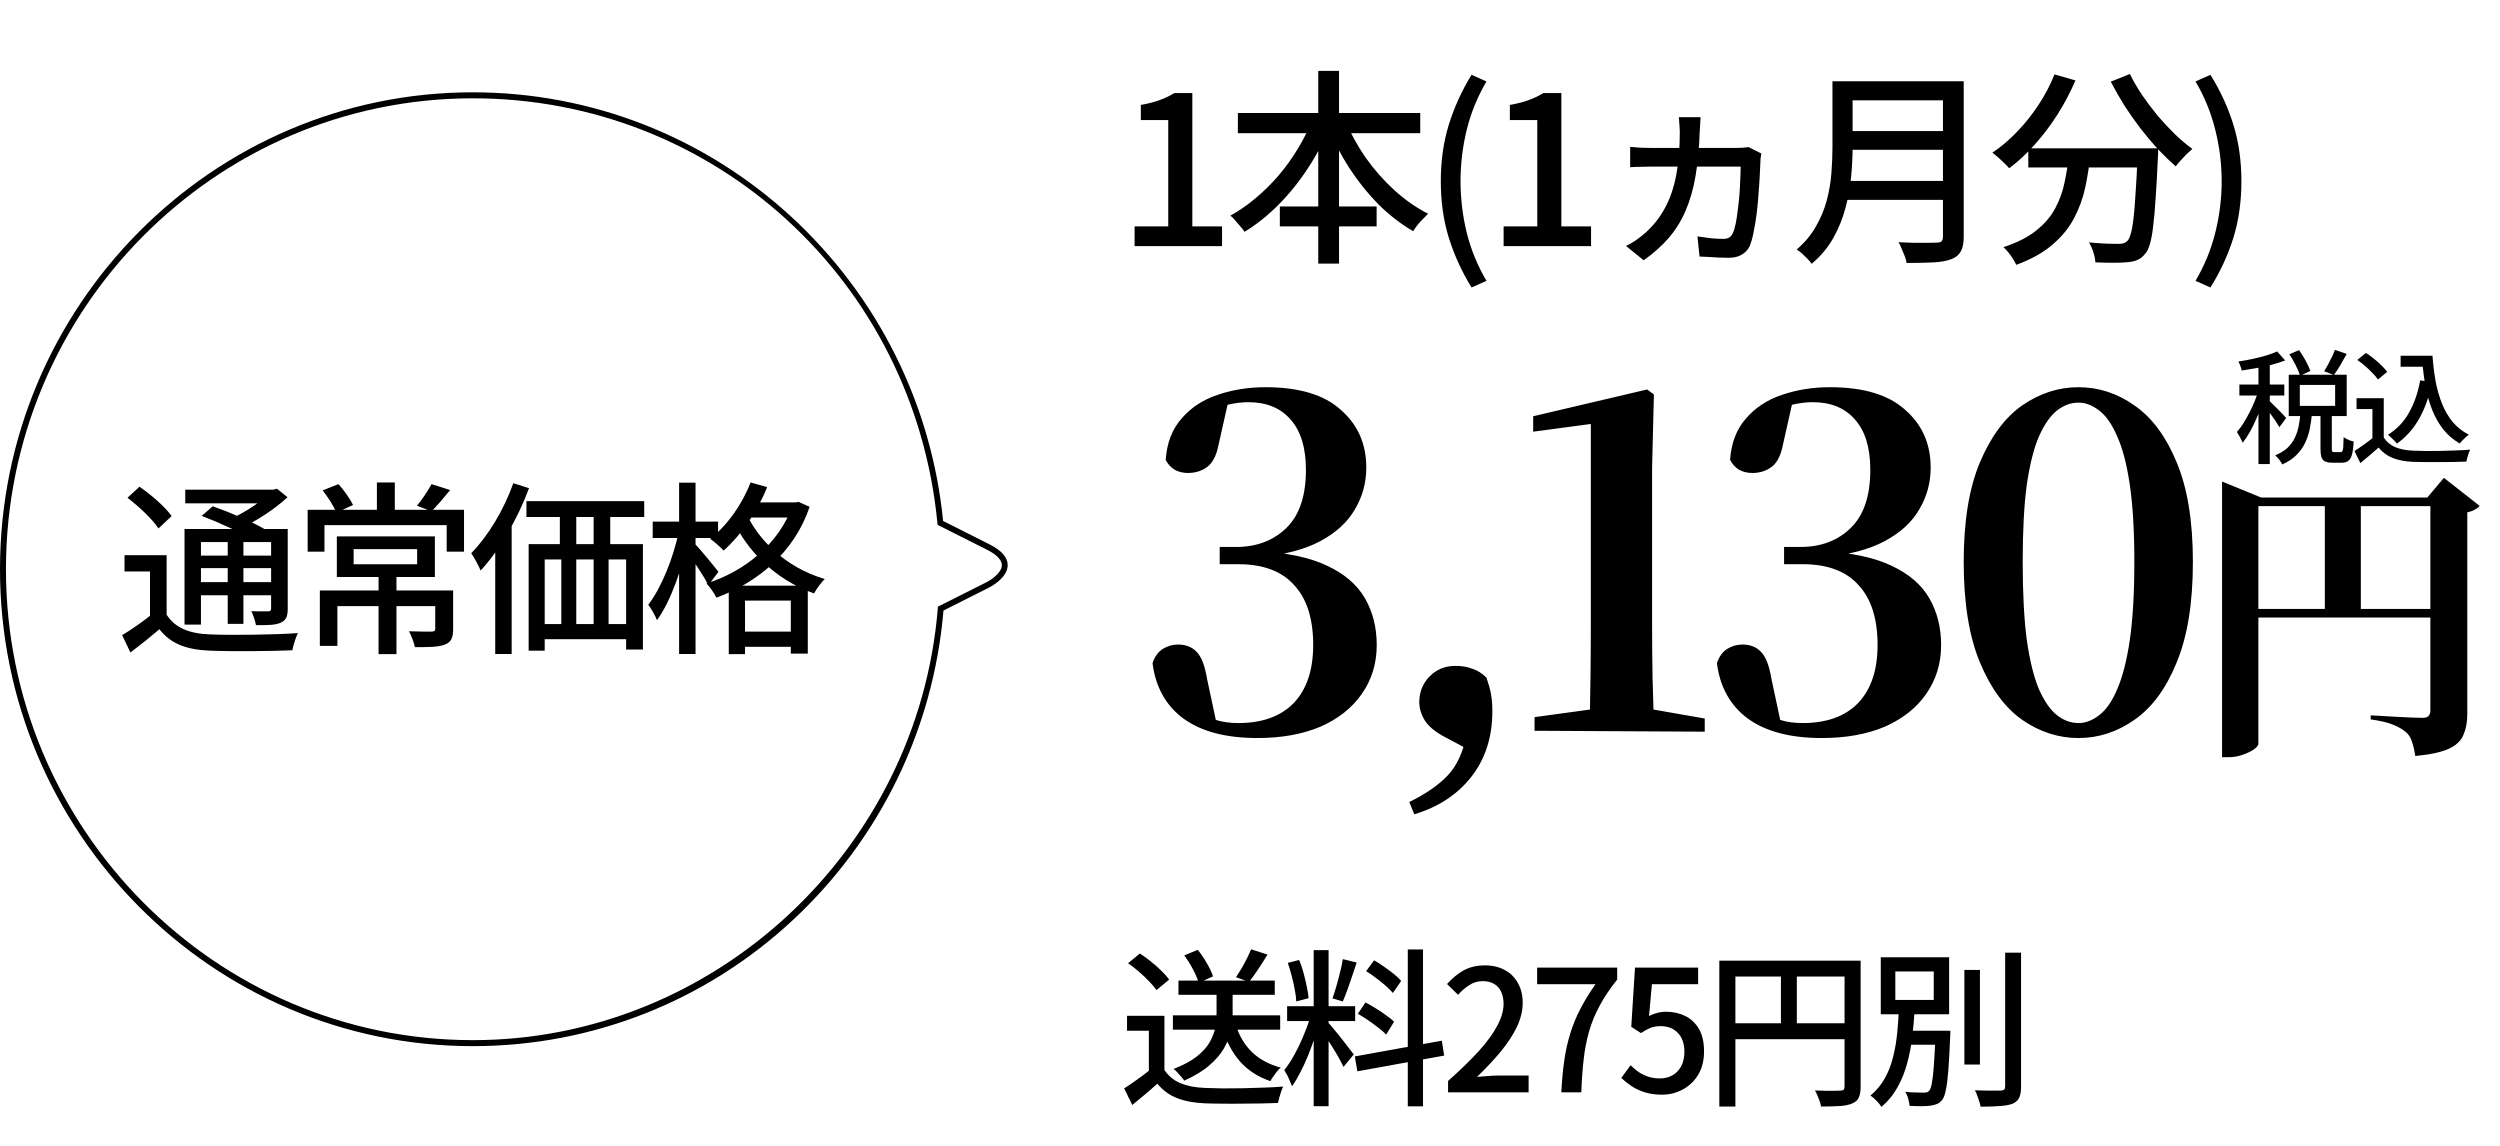
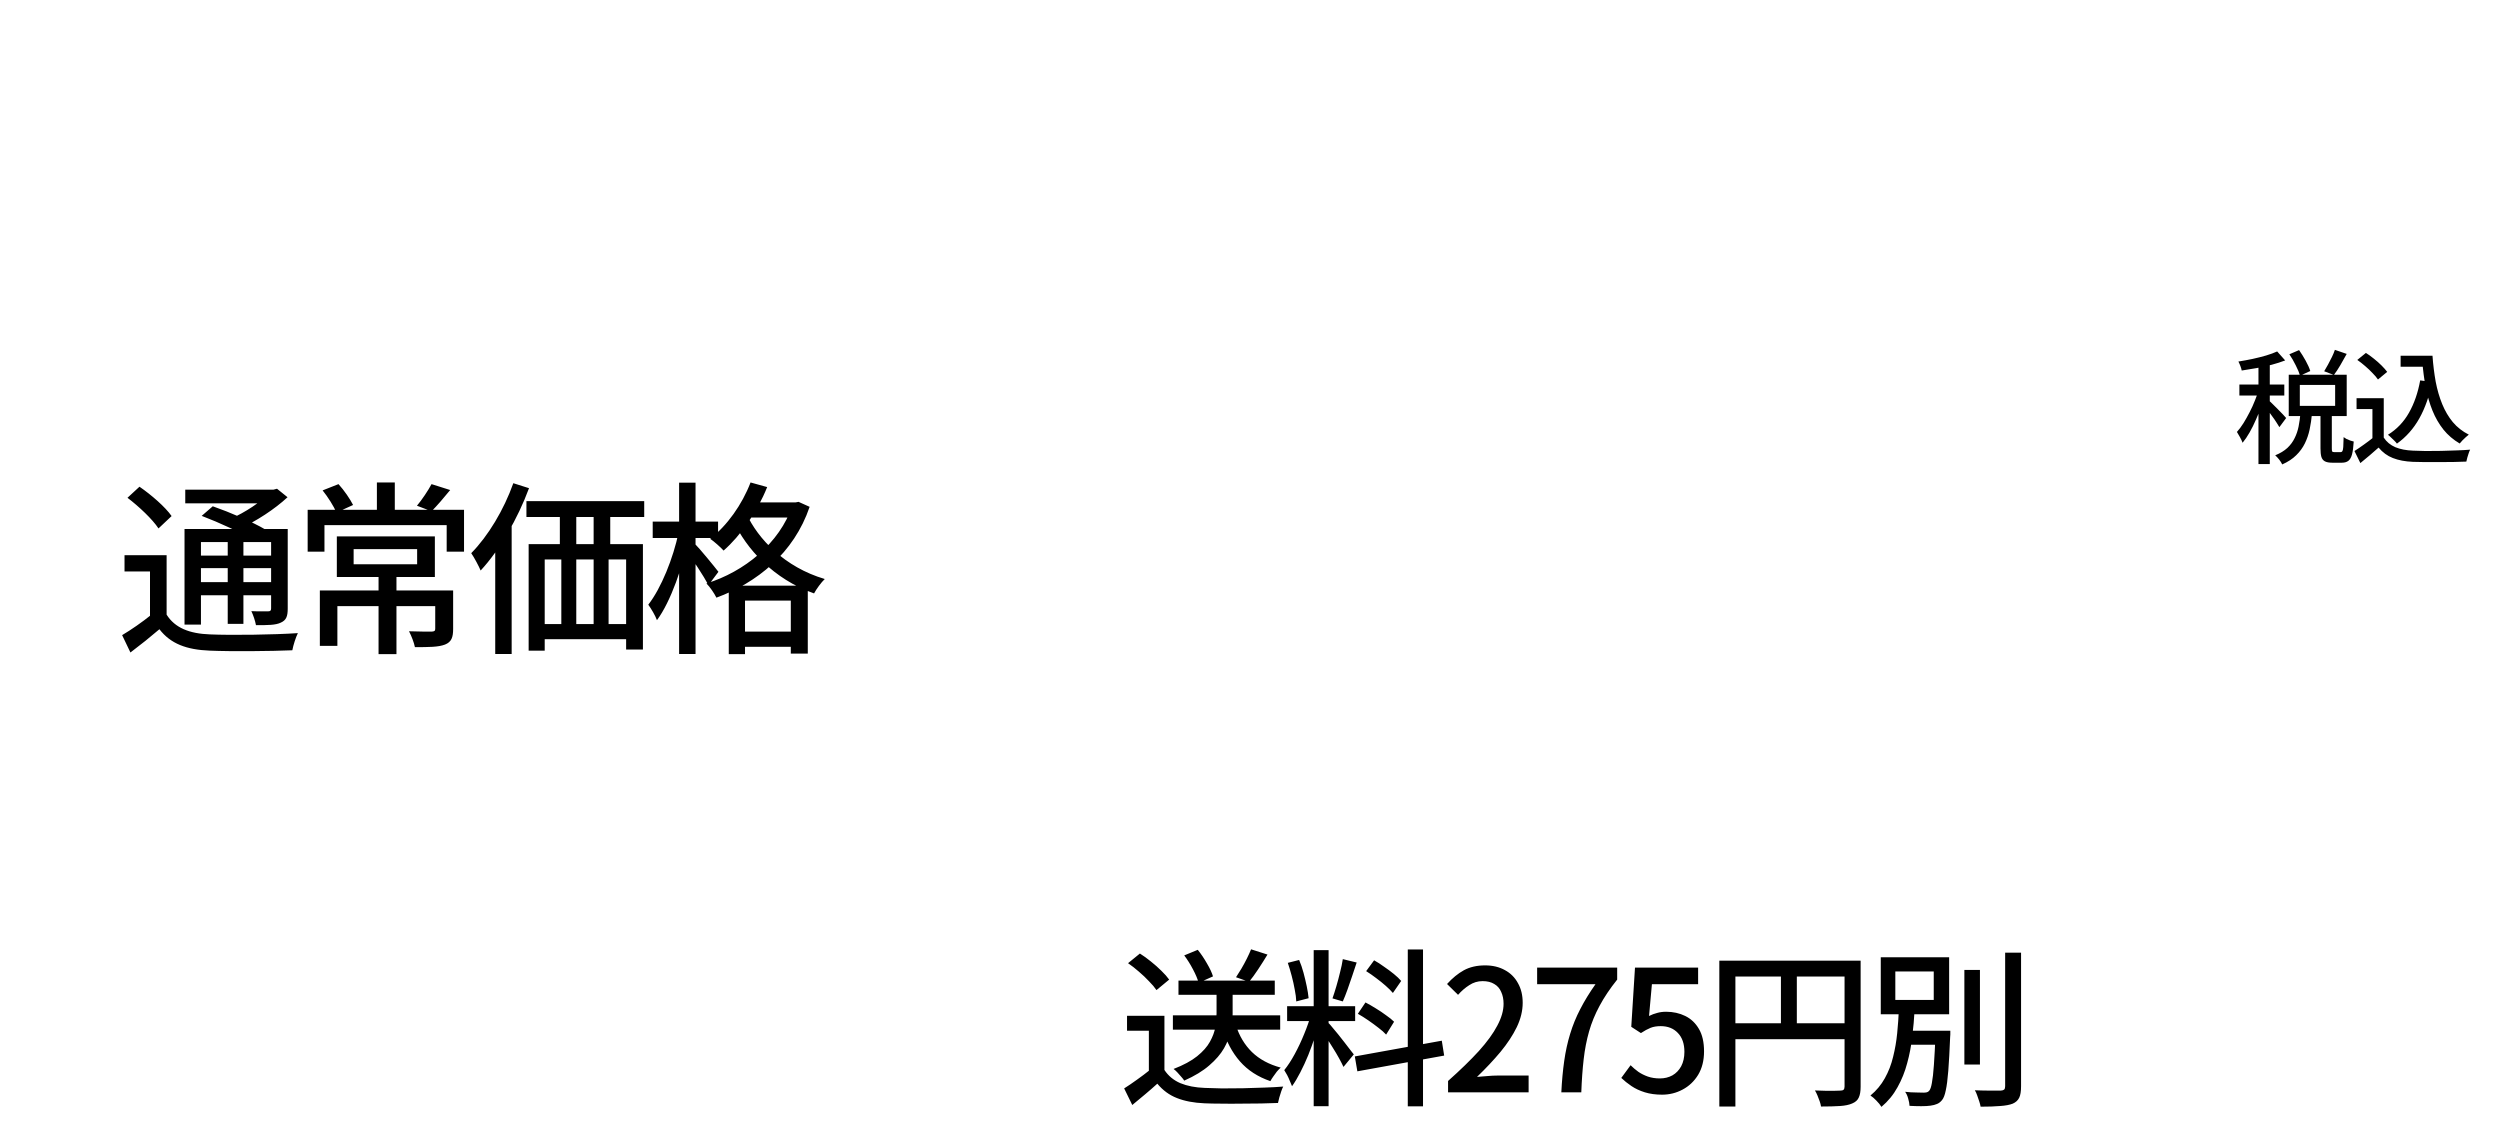
<svg xmlns="http://www.w3.org/2000/svg" fill="none" height="149" viewBox="0 0 325 149" width="325">
-   <path d="M163.458 95.944C159.367 95.944 156.161 95.098 153.841 93.407C151.559 91.716 150.222 89.316 149.829 86.209C150.104 85.383 150.537 84.773 151.127 84.38C151.756 83.987 152.425 83.79 153.133 83.79C154.155 83.79 154.962 84.105 155.552 84.734C156.181 85.363 156.633 86.524 156.909 88.215L158.207 94.292L155.434 92.463C156.338 92.935 157.204 93.309 158.03 93.584C158.895 93.859 159.878 93.997 160.98 93.997C164.087 93.997 166.486 93.132 168.178 91.401C169.869 89.631 170.715 87.114 170.715 83.849C170.715 80.427 169.889 77.831 168.237 76.061C166.624 74.252 164.205 73.347 160.98 73.347H158.561V71.105H160.685C163.359 71.105 165.542 70.279 167.234 68.627C168.925 66.975 169.771 64.458 169.771 61.075C169.771 58.204 169.102 56.021 167.765 54.526C166.467 53.031 164.638 52.284 162.278 52.284C161.412 52.284 160.488 52.402 159.505 52.638C158.561 52.835 157.518 53.189 156.378 53.7L159.682 52.166L158.384 57.948C158.108 59.285 157.617 60.21 156.909 60.721C156.201 61.232 155.375 61.488 154.431 61.488C153.801 61.488 153.231 61.35 152.72 61.075C152.208 60.76 151.815 60.328 151.54 59.777C151.697 57.574 152.385 55.785 153.605 54.408C154.824 52.992 156.378 51.969 158.266 51.34C160.193 50.671 162.278 50.337 164.52 50.337C168.886 50.337 172.15 51.32 174.314 53.287C176.516 55.214 177.618 57.712 177.618 60.78C177.618 62.747 177.126 64.556 176.143 66.208C175.199 67.86 173.704 69.237 171.659 70.338C169.613 71.439 166.899 72.147 163.517 72.462V71.636C167.253 71.833 170.243 72.462 172.485 73.524C174.766 74.586 176.418 76.002 177.441 77.772C178.463 79.542 178.975 81.568 178.975 83.849C178.975 86.248 178.326 88.372 177.028 90.221C175.769 92.03 173.979 93.446 171.659 94.469C169.338 95.452 166.604 95.944 163.458 95.944ZM183.858 105.856L183.209 104.263C185.372 103.201 187.044 102.041 188.224 100.782C189.404 99.523 190.21 97.773 190.643 95.531L191.41 97.714L187.634 95.708C186.493 95.079 185.687 94.39 185.215 93.643C184.743 92.856 184.507 92.07 184.507 91.283C184.507 89.985 184.94 88.884 185.805 87.979C186.71 87.035 187.85 86.563 189.227 86.563C190.014 86.563 190.722 86.681 191.351 86.917C192.02 87.114 192.649 87.507 193.239 88.097C193.514 88.884 193.711 89.592 193.829 90.221C193.947 90.85 194.006 91.598 194.006 92.463C194.006 95.806 193.101 98.638 191.292 100.959C189.483 103.28 187.005 104.912 183.858 105.856ZM199.491 95V93.23L207.22 92.168H214.536L221.616 93.407V95.118L199.491 95ZM206.63 95C206.748 90.359 206.807 85.737 206.807 81.135V55.116L199.314 56.119V54.113L214.123 50.632L215.008 51.281L214.772 60.78V81.135C214.772 83.416 214.791 85.737 214.831 88.097C214.909 90.418 214.968 92.719 215.008 95H206.63ZM236.827 95.944C232.737 95.944 229.531 95.098 227.21 93.407C224.929 91.716 223.592 89.316 223.198 86.209C223.474 85.383 223.906 84.773 224.496 84.38C225.126 83.987 225.794 83.79 226.502 83.79C227.525 83.79 228.331 84.105 228.921 84.734C229.551 85.363 230.003 86.524 230.278 88.215L231.576 94.292L228.803 92.463C229.708 92.935 230.573 93.309 231.399 93.584C232.265 93.859 233.248 93.997 234.349 93.997C237.457 93.997 239.856 93.132 241.547 91.401C243.239 89.631 244.084 87.114 244.084 83.849C244.084 80.427 243.258 77.831 241.606 76.061C239.994 74.252 237.575 73.347 234.349 73.347H231.93V71.105H234.054C236.729 71.105 238.912 70.279 240.603 68.627C242.295 66.975 243.14 64.458 243.14 61.075C243.14 58.204 242.472 56.021 241.134 54.526C239.836 53.031 238.007 52.284 235.647 52.284C234.782 52.284 233.858 52.402 232.874 52.638C231.93 52.835 230.888 53.189 229.747 53.7L233.051 52.166L231.753 57.948C231.478 59.285 230.986 60.21 230.278 60.721C229.57 61.232 228.744 61.488 227.8 61.488C227.171 61.488 226.601 61.35 226.089 61.075C225.578 60.76 225.185 60.328 224.909 59.777C225.067 57.574 225.755 55.785 226.974 54.408C228.194 52.992 229.747 51.969 231.635 51.34C233.563 50.671 235.647 50.337 237.889 50.337C242.255 50.337 245.52 51.32 247.683 53.287C249.886 55.214 250.987 57.712 250.987 60.78C250.987 62.747 250.496 64.556 249.512 66.208C248.568 67.86 247.074 69.237 245.028 70.338C242.983 71.439 240.269 72.147 236.886 72.462V71.636C240.623 71.833 243.612 72.462 245.854 73.524C248.136 74.586 249.788 76.002 250.81 77.772C251.833 79.542 252.344 81.568 252.344 83.849C252.344 86.248 251.695 88.372 250.397 90.221C249.139 92.03 247.349 93.446 245.028 94.469C242.708 95.452 239.974 95.944 236.827 95.944ZM270.208 95.944C267.612 95.944 265.173 95.157 262.892 93.584C260.65 92.011 258.821 89.533 257.405 86.15C255.989 82.767 255.281 78.401 255.281 73.052C255.281 67.742 255.989 63.415 257.405 60.072C258.821 56.729 260.65 54.27 262.892 52.697C265.173 51.124 267.612 50.337 270.208 50.337C272.804 50.337 275.223 51.124 277.465 52.697C279.746 54.27 281.575 56.729 282.952 60.072C284.368 63.415 285.076 67.742 285.076 73.052C285.076 78.401 284.368 82.767 282.952 86.15C281.575 89.533 279.746 92.011 277.465 93.584C275.223 95.157 272.804 95.944 270.208 95.944ZM270.208 93.997C271.113 93.997 271.998 93.663 272.863 92.994C273.768 92.325 274.554 91.204 275.223 89.631C275.931 88.018 276.482 85.875 276.875 83.2C277.268 80.486 277.465 77.103 277.465 73.052C277.465 69.04 277.268 65.697 276.875 63.022C276.482 60.347 275.931 58.243 275.223 56.709C274.554 55.136 273.768 54.015 272.863 53.346C271.998 52.677 271.113 52.343 270.208 52.343C269.225 52.343 268.3 52.677 267.435 53.346C266.57 54.015 265.783 55.136 265.075 56.709C264.406 58.243 263.875 60.347 263.482 63.022C263.128 65.657 262.951 69.001 262.951 73.052C262.951 77.103 263.128 80.486 263.482 83.2C263.875 85.914 264.406 88.058 265.075 89.631C265.783 91.204 266.57 92.325 267.435 92.994C268.3 93.663 269.225 93.997 270.208 93.997ZM288.868 64.68V62.6L293.948 64.68H318.188V65.8H293.588V96.68C293.588 96.893 293.402 97.133 293.028 97.4C292.655 97.667 292.162 97.907 291.548 98.12C290.962 98.333 290.335 98.44 289.668 98.44H288.868V64.68ZM315.948 64.68H315.548L317.708 62.12L322.348 65.76C322.242 65.92 322.042 66.08 321.748 66.24C321.482 66.4 321.148 66.52 320.748 66.6V92.8C320.748 93.84 320.588 94.733 320.268 95.48C319.975 96.253 319.348 96.867 318.388 97.32C317.428 97.773 315.962 98.093 313.988 98.28C313.882 97.56 313.735 96.933 313.548 96.4C313.388 95.867 313.108 95.44 312.708 95.12C312.282 94.773 311.735 94.467 311.068 94.2C310.428 93.933 309.468 93.707 308.188 93.52V93C308.188 93 308.468 93.013 309.028 93.04C309.615 93.067 310.308 93.107 311.108 93.16C311.935 93.213 312.708 93.253 313.428 93.28C314.148 93.307 314.642 93.32 314.908 93.32C315.308 93.32 315.575 93.24 315.708 93.08C315.868 92.92 315.948 92.68 315.948 92.36V64.68ZM291.348 79.16H317.988V80.28H291.348V79.16ZM302.228 64.68H306.908V80.04H302.228V64.68Z" fill="black" />
-   <path d="M147.498 32V29.435H151.872V15.611H148.308V13.64C149.244 13.478 150.054 13.271 150.738 13.019C151.44 12.767 152.079 12.461 152.655 12.101H155.004V29.435H158.865V32H147.498ZM160.925 14.693H184.631V17.312H160.925V14.693ZM166.379 26.843H178.961V29.435H166.379V26.843ZM171.374 9.212H174.074V34.268H171.374V9.212ZM170.591 15.611L172.913 16.367C172.139 18.293 171.176 20.129 170.024 21.875C168.89 23.621 167.621 25.196 166.217 26.6C164.831 28.004 163.355 29.183 161.789 30.137C161.663 29.921 161.483 29.687 161.249 29.435C161.033 29.165 160.808 28.904 160.574 28.652C160.358 28.4 160.151 28.193 159.953 28.031C161.069 27.419 162.149 26.672 163.193 25.79C164.255 24.908 165.254 23.927 166.19 22.847C167.126 21.749 167.963 20.588 168.701 19.364C169.457 18.122 170.087 16.871 170.591 15.611ZM174.884 15.692C175.586 17.348 176.477 18.959 177.557 20.525C178.655 22.073 179.897 23.477 181.283 24.737C182.669 25.997 184.127 27.014 185.657 27.788C185.459 27.968 185.234 28.193 184.982 28.463C184.73 28.715 184.487 28.985 184.253 29.273C184.037 29.561 183.857 29.822 183.713 30.056C182.129 29.138 180.635 27.986 179.231 26.6C177.845 25.196 176.585 23.63 175.451 21.902C174.335 20.174 173.381 18.356 172.589 16.448L174.884 15.692ZM191.3 37.373C190.04 35.321 189.059 33.179 188.357 30.947C187.655 28.697 187.304 26.231 187.304 23.549C187.304 20.885 187.655 18.428 188.357 16.178C189.059 13.928 190.04 11.777 191.3 9.725L193.244 10.589C192.092 12.533 191.237 14.621 190.679 16.853C190.139 19.067 189.869 21.299 189.869 23.549C189.869 25.817 190.139 28.058 190.679 30.272C191.237 32.486 192.092 34.565 193.244 36.509L191.3 37.373ZM195.47 32V29.435H199.844V15.611H196.28V13.64C197.216 13.478 198.026 13.271 198.71 13.019C199.412 12.767 200.051 12.461 200.627 12.101H202.976V29.435H206.837V32H195.47ZM221.074 15.233C221.056 15.485 221.038 15.791 221.02 16.151C221.002 16.493 220.984 16.79 220.966 17.042C220.894 19.22 220.714 21.155 220.426 22.847C220.138 24.539 219.706 26.051 219.13 27.383C218.572 28.697 217.843 29.876 216.943 30.92C216.043 31.964 214.954 32.936 213.676 33.836L211.381 31.973C211.813 31.775 212.263 31.514 212.731 31.19C213.199 30.848 213.586 30.542 213.892 30.272C214.918 29.354 215.755 28.301 216.403 27.113C217.069 25.925 217.564 24.512 217.888 22.874C218.212 21.236 218.374 19.319 218.374 17.123C218.374 16.961 218.365 16.763 218.347 16.529C218.329 16.295 218.311 16.061 218.293 15.827C218.293 15.593 218.275 15.395 218.239 15.233H221.074ZM228.985 19.958C228.949 20.138 228.913 20.336 228.877 20.552C228.859 20.75 228.85 20.921 228.85 21.065C228.832 21.497 228.805 22.082 228.769 22.82C228.733 23.54 228.679 24.332 228.607 25.196C228.553 26.06 228.472 26.924 228.364 27.788C228.256 28.652 228.121 29.462 227.959 30.218C227.815 30.956 227.644 31.559 227.446 32.027C227.212 32.495 226.87 32.855 226.42 33.107C225.988 33.377 225.412 33.512 224.692 33.512C224.314 33.512 223.9 33.503 223.45 33.485C223.018 33.467 222.577 33.44 222.127 33.404C221.695 33.386 221.299 33.368 220.939 33.35L220.669 30.731C221.227 30.821 221.812 30.902 222.424 30.974C223.054 31.028 223.567 31.055 223.963 31.055C224.305 31.055 224.575 31.001 224.773 30.893C224.971 30.767 225.133 30.578 225.259 30.326C225.403 30.02 225.529 29.606 225.637 29.084C225.745 28.562 225.835 27.977 225.907 27.329C225.997 26.681 226.069 26.024 226.123 25.358C226.177 24.674 226.213 24.017 226.231 23.387C226.267 22.739 226.285 22.163 226.285 21.659H214.567C214.171 21.659 213.739 21.668 213.271 21.686C212.803 21.686 212.353 21.704 211.921 21.74V19.094C212.353 19.13 212.794 19.166 213.244 19.202C213.712 19.22 214.153 19.229 214.567 19.229H225.826C226.114 19.229 226.375 19.22 226.609 19.202C226.861 19.184 227.095 19.157 227.311 19.121L228.985 19.958ZM239.92 10.562H253.744V13.046H239.92V10.562ZM239.92 17.042H253.852V19.472H239.92V17.042ZM239.731 23.522H253.69V25.979H239.731V23.522ZM238.219 10.562H240.838V19.175C240.838 20.345 240.775 21.605 240.649 22.955C240.523 24.287 240.28 25.637 239.92 27.005C239.56 28.373 239.029 29.687 238.327 30.947C237.625 32.189 236.689 33.305 235.519 34.295C235.393 34.115 235.213 33.899 234.979 33.647C234.745 33.413 234.502 33.179 234.25 32.945C233.998 32.729 233.773 32.558 233.575 32.432C234.637 31.514 235.474 30.506 236.086 29.408C236.716 28.31 237.184 27.176 237.49 26.006C237.796 24.836 237.994 23.666 238.084 22.496C238.174 21.326 238.219 20.21 238.219 19.148V10.562ZM252.583 10.562H255.283V30.785C255.283 31.613 255.157 32.243 254.905 32.675C254.671 33.125 254.275 33.458 253.717 33.674C253.141 33.908 252.376 34.052 251.422 34.106C250.486 34.16 249.298 34.187 247.858 34.187C247.822 33.917 247.741 33.62 247.615 33.296C247.489 32.972 247.354 32.648 247.21 32.324C247.084 32 246.949 31.721 246.805 31.487C247.507 31.523 248.191 31.55 248.857 31.568C249.541 31.568 250.135 31.568 250.639 31.568C251.161 31.55 251.53 31.541 251.746 31.541C252.052 31.541 252.268 31.487 252.394 31.379C252.52 31.253 252.583 31.046 252.583 30.758V10.562ZM263.68 19.283H278.746V21.767H263.68V19.283ZM277.909 19.283H280.582C280.582 19.283 280.573 19.364 280.555 19.526C280.555 19.67 280.555 19.832 280.555 20.012C280.555 20.192 280.546 20.336 280.528 20.444C280.438 22.514 280.339 24.287 280.231 25.763C280.141 27.239 280.033 28.463 279.907 29.435C279.799 30.407 279.655 31.181 279.475 31.757C279.313 32.315 279.115 32.72 278.881 32.972C278.575 33.368 278.242 33.638 277.882 33.782C277.54 33.944 277.117 34.043 276.613 34.079C276.163 34.133 275.551 34.16 274.777 34.16C274.021 34.16 273.229 34.142 272.401 34.106C272.383 33.71 272.293 33.269 272.131 32.783C271.987 32.315 271.798 31.892 271.564 31.514C272.392 31.586 273.157 31.64 273.859 31.676C274.579 31.694 275.101 31.703 275.425 31.703C275.695 31.703 275.911 31.676 276.073 31.622C276.253 31.568 276.415 31.469 276.559 31.325C276.793 31.091 276.991 30.569 277.153 29.759C277.315 28.931 277.45 27.707 277.558 26.087C277.684 24.467 277.801 22.361 277.909 19.769V19.283ZM267.082 9.671L269.809 10.454C269.143 12.002 268.36 13.487 267.46 14.909C266.56 16.313 265.579 17.609 264.517 18.797C263.455 19.985 262.348 21.011 261.196 21.875C261.052 21.695 260.845 21.479 260.575 21.227C260.305 20.957 260.026 20.696 259.738 20.444C259.45 20.192 259.207 19.994 259.009 19.85C260.143 19.094 261.214 18.185 262.222 17.123C263.248 16.061 264.175 14.9 265.003 13.64C265.849 12.362 266.542 11.039 267.082 9.671ZM276.883 9.617C277.315 10.499 277.837 11.399 278.449 12.317C279.079 13.235 279.754 14.135 280.474 15.017C281.212 15.881 281.968 16.691 282.742 17.447C283.516 18.185 284.272 18.824 285.01 19.364C284.794 19.544 284.542 19.769 284.254 20.039C283.984 20.309 283.723 20.588 283.471 20.876C283.219 21.146 283.012 21.398 282.85 21.632C282.112 20.984 281.347 20.246 280.555 19.418C279.781 18.572 279.016 17.663 278.26 16.691C277.522 15.719 276.82 14.72 276.154 13.694C275.506 12.65 274.921 11.624 274.399 10.616L276.883 9.617ZM268.972 20.012H271.753C271.609 21.506 271.384 22.964 271.078 24.386C270.772 25.79 270.286 27.122 269.62 28.382C268.954 29.642 268.018 30.785 266.812 31.811C265.624 32.837 264.058 33.71 262.114 34.43C262.006 34.196 261.862 33.935 261.682 33.647C261.502 33.359 261.304 33.08 261.088 32.81C260.872 32.54 260.656 32.315 260.44 32.135C262.24 31.541 263.671 30.812 264.733 29.948C265.813 29.084 266.632 28.121 267.19 27.059C267.766 25.979 268.171 24.845 268.405 23.657C268.657 22.469 268.846 21.254 268.972 20.012ZM287.359 37.373L285.415 36.509C286.567 34.565 287.422 32.486 287.98 30.272C288.538 28.058 288.817 25.817 288.817 23.549C288.817 21.299 288.538 19.067 287.98 16.853C287.422 14.621 286.567 12.533 285.415 10.589L287.359 9.725C288.637 11.777 289.627 13.928 290.329 16.178C291.031 18.428 291.382 20.885 291.382 23.549C291.382 26.231 291.031 28.697 290.329 30.947C289.627 33.179 288.637 35.321 287.359 37.373Z" fill="black" />
  <path d="M152.476 131.99H166.424V133.86H152.476V131.99ZM153.202 127.48H165.72V129.328H153.202V127.48ZM158.152 128.36H160.242V131.77C160.242 132.459 160.161 133.193 160 133.97C159.853 134.733 159.56 135.503 159.12 136.28C158.68 137.043 158.042 137.783 157.206 138.502C156.384 139.221 155.299 139.881 153.95 140.482C153.862 140.335 153.737 140.174 153.576 139.998C153.414 139.807 153.246 139.617 153.07 139.426C152.894 139.235 152.725 139.081 152.564 138.964C153.854 138.465 154.874 137.915 155.622 137.314C156.384 136.698 156.942 136.067 157.294 135.422C157.66 134.762 157.895 134.124 157.998 133.508C158.1 132.877 158.152 132.291 158.152 131.748V128.36ZM160.66 133.266C161.1 134.659 161.796 135.825 162.75 136.764C163.718 137.703 164.964 138.377 166.49 138.788C166.328 138.935 166.16 139.111 165.984 139.316C165.822 139.521 165.668 139.734 165.522 139.954C165.375 140.159 165.25 140.357 165.148 140.548C163.52 139.991 162.2 139.133 161.188 137.974C160.176 136.815 159.413 135.371 158.9 133.64L160.66 133.266ZM151.376 132.056V139.998H149.352V133.992H146.514V132.056H151.376ZM151.376 139.096C151.874 139.859 152.564 140.431 153.444 140.812C154.338 141.179 155.394 141.384 156.612 141.428C157.242 141.457 157.99 141.479 158.856 141.494C159.721 141.494 160.638 141.487 161.606 141.472C162.574 141.443 163.512 141.413 164.422 141.384C165.331 141.355 166.13 141.311 166.82 141.252C166.732 141.413 166.644 141.626 166.556 141.89C166.468 142.139 166.387 142.396 166.314 142.66C166.24 142.924 166.182 143.166 166.138 143.386C165.507 143.415 164.774 143.437 163.938 143.452C163.116 143.467 162.258 143.474 161.364 143.474C160.484 143.489 159.626 143.489 158.79 143.474C157.954 143.474 157.22 143.459 156.59 143.43C155.196 143.371 154.001 143.144 153.004 142.748C152.021 142.367 151.17 141.743 150.452 140.878C149.953 141.333 149.432 141.787 148.89 142.242C148.362 142.697 147.797 143.166 147.196 143.65L146.14 141.494C146.653 141.171 147.203 140.797 147.79 140.372C148.391 139.947 148.956 139.521 149.484 139.096H151.376ZM146.646 125.214L148.186 123.96C148.655 124.253 149.132 124.598 149.616 124.994C150.114 125.39 150.569 125.793 150.98 126.204C151.405 126.615 151.742 126.996 151.992 127.348L150.342 128.712C150.107 128.36 149.784 127.979 149.374 127.568C148.978 127.143 148.538 126.725 148.054 126.314C147.584 125.903 147.115 125.537 146.646 125.214ZM162.64 123.41L164.774 124.092C164.392 124.723 163.989 125.361 163.564 126.006C163.138 126.651 162.742 127.194 162.376 127.634L160.682 127.04C160.902 126.703 161.136 126.329 161.386 125.918C161.635 125.493 161.87 125.06 162.09 124.62C162.31 124.18 162.493 123.777 162.64 123.41ZM153.95 124.202L155.71 123.476C156.135 124.004 156.531 124.591 156.898 125.236C157.279 125.881 157.543 126.446 157.69 126.93L155.82 127.766C155.688 127.267 155.446 126.688 155.094 126.028C154.742 125.353 154.36 124.745 153.95 124.202ZM170.78 123.52H172.716V143.804H170.78V123.52ZM167.326 130.802H176.17V132.738H167.326V130.802ZM170.45 131.814L171.638 132.386C171.447 133.119 171.22 133.897 170.956 134.718C170.692 135.539 170.398 136.353 170.076 137.16C169.753 137.952 169.408 138.7 169.042 139.404C168.69 140.093 168.33 140.695 167.964 141.208C167.89 141.003 167.795 140.775 167.678 140.526C167.575 140.262 167.458 140.005 167.326 139.756C167.194 139.507 167.069 139.294 166.952 139.118C167.406 138.561 167.861 137.864 168.316 137.028C168.77 136.192 169.181 135.319 169.548 134.41C169.929 133.486 170.23 132.621 170.45 131.814ZM172.672 132.958C172.804 133.075 172.98 133.273 173.2 133.552C173.434 133.831 173.691 134.139 173.97 134.476C174.248 134.813 174.52 135.158 174.784 135.51C175.062 135.862 175.304 136.177 175.51 136.456C175.73 136.735 175.891 136.94 175.994 137.072L174.652 138.7C174.52 138.407 174.329 138.033 174.08 137.578C173.83 137.123 173.552 136.654 173.244 136.17C172.95 135.686 172.664 135.231 172.386 134.806C172.107 134.381 171.88 134.043 171.704 133.794L172.672 132.958ZM167.414 125.17L168.888 124.796C169.108 125.309 169.298 125.867 169.46 126.468C169.621 127.069 169.76 127.656 169.878 128.228C169.995 128.785 170.076 129.299 170.12 129.768L168.514 130.186C168.499 129.731 168.433 129.218 168.316 128.646C168.213 128.059 168.081 127.465 167.92 126.864C167.758 126.248 167.59 125.683 167.414 125.17ZM174.564 124.686L176.368 125.126C176.177 125.683 175.979 126.277 175.774 126.908C175.568 127.524 175.363 128.118 175.158 128.69C174.952 129.262 174.754 129.761 174.564 130.186L173.222 129.79C173.383 129.335 173.552 128.807 173.728 128.206C173.904 127.605 174.065 126.996 174.212 126.38C174.373 125.764 174.49 125.199 174.564 124.686ZM183.012 123.432H184.992V143.826H183.012V123.432ZM176.126 137.336L187.434 135.29L187.742 137.226L176.456 139.272L176.126 137.336ZM177.6 126.248L178.634 124.84C179.059 125.075 179.492 125.353 179.932 125.676C180.386 125.984 180.812 126.299 181.208 126.622C181.604 126.945 181.919 127.245 182.154 127.524L181.076 129.086C180.841 128.807 180.533 128.499 180.152 128.162C179.77 127.825 179.352 127.487 178.898 127.15C178.458 126.813 178.025 126.512 177.6 126.248ZM176.522 131.792L177.512 130.318C177.937 130.538 178.384 130.795 178.854 131.088C179.338 131.381 179.785 131.682 180.196 131.99C180.621 132.283 180.966 132.562 181.23 132.826L180.196 134.498C179.946 134.219 179.616 133.926 179.206 133.618C178.795 133.295 178.355 132.973 177.886 132.65C177.416 132.327 176.962 132.041 176.522 131.792ZM188.248 142V140.526C189.846 139.103 191.181 137.805 192.252 136.632C193.322 135.444 194.122 134.344 194.65 133.332C195.192 132.32 195.464 131.374 195.464 130.494C195.464 129.907 195.361 129.394 195.156 128.954C194.965 128.499 194.664 128.155 194.254 127.92C193.858 127.671 193.352 127.546 192.736 127.546C192.105 127.546 191.526 127.722 190.998 128.074C190.47 128.411 189.986 128.829 189.546 129.328L188.116 127.92C188.805 127.157 189.531 126.563 190.294 126.138C191.071 125.713 191.995 125.5 193.066 125.5C194.048 125.5 194.906 125.705 195.64 126.116C196.373 126.512 196.938 127.077 197.334 127.81C197.744 128.529 197.95 129.379 197.95 130.362C197.95 131.403 197.693 132.459 197.18 133.53C196.666 134.586 195.962 135.657 195.068 136.742C194.173 137.813 193.154 138.898 192.01 139.998C192.435 139.954 192.882 139.917 193.352 139.888C193.836 139.844 194.268 139.822 194.65 139.822H198.72V142H188.248ZM202.973 142C203.046 140.519 203.171 139.162 203.347 137.93C203.523 136.683 203.779 135.51 204.117 134.41C204.454 133.295 204.894 132.217 205.437 131.176C205.979 130.12 206.639 129.042 207.417 127.942H199.827V125.786H210.233V127.348C209.294 128.521 208.531 129.658 207.945 130.758C207.358 131.843 206.903 132.951 206.581 134.08C206.258 135.209 206.023 136.419 205.877 137.71C205.73 138.986 205.627 140.416 205.569 142H202.973ZM216.069 142.308C215.233 142.308 214.485 142.205 213.825 142C213.165 141.795 212.586 141.523 212.087 141.186C211.589 140.849 211.149 140.497 210.767 140.13L211.977 138.48C212.285 138.788 212.623 139.074 212.989 139.338C213.356 139.587 213.767 139.793 214.221 139.954C214.691 140.115 215.211 140.196 215.783 140.196C216.385 140.196 216.927 140.064 217.411 139.8C217.895 139.521 218.277 139.125 218.555 138.612C218.834 138.084 218.973 137.461 218.973 136.742C218.973 135.686 218.687 134.865 218.115 134.278C217.558 133.691 216.817 133.398 215.893 133.398C215.38 133.398 214.94 133.471 214.573 133.618C214.207 133.765 213.789 133.992 213.319 134.3L212.065 133.486L212.549 125.786H220.755V127.942H214.749L214.375 132.078C214.727 131.902 215.079 131.77 215.431 131.682C215.783 131.579 216.172 131.528 216.597 131.528C217.507 131.528 218.335 131.711 219.083 132.078C219.831 132.445 220.425 133.009 220.865 133.772C221.305 134.52 221.525 135.488 221.525 136.676C221.525 137.864 221.269 138.883 220.755 139.734C220.242 140.57 219.567 141.208 218.731 141.648C217.91 142.088 217.023 142.308 216.069 142.308ZM223.512 124.884H240.76V126.952H225.602V143.848H223.512V124.884ZM239.792 124.884H241.882V141.274C241.882 141.875 241.802 142.345 241.64 142.682C241.494 143.019 241.208 143.276 240.782 143.452C240.386 143.628 239.858 143.738 239.198 143.782C238.538 143.826 237.717 143.848 236.734 143.848C236.705 143.643 236.646 143.415 236.558 143.166C236.47 142.917 236.375 142.667 236.272 142.418C236.17 142.169 236.06 141.949 235.942 141.758C236.426 141.773 236.888 141.787 237.328 141.802C237.768 141.802 238.157 141.802 238.494 141.802C238.846 141.787 239.088 141.78 239.22 141.78C239.426 141.78 239.572 141.743 239.66 141.67C239.748 141.582 239.792 141.443 239.792 141.252V124.884ZM224.656 133.024H240.782V135.092H224.656V133.024ZM231.52 125.962H233.588V134.058H231.52V125.962ZM255.368 126.094H257.392V138.392H255.368V126.094ZM260.67 123.85H262.738V141.208C262.738 141.883 262.658 142.381 262.496 142.704C262.335 143.041 262.056 143.298 261.66 143.474C261.25 143.635 260.7 143.738 260.01 143.782C259.336 143.841 258.492 143.87 257.48 143.87C257.451 143.679 257.392 143.452 257.304 143.188C257.231 142.939 257.143 142.682 257.04 142.418C256.952 142.154 256.85 141.927 256.732 141.736C257.495 141.765 258.192 141.78 258.822 141.78C259.453 141.78 259.878 141.78 260.098 141.78C260.304 141.765 260.45 141.721 260.538 141.648C260.626 141.56 260.67 141.413 260.67 141.208V123.85ZM247.382 133.992H252.508V135.818H247.382V133.992ZM251.628 133.992H253.542C253.542 133.992 253.542 134.043 253.542 134.146C253.542 134.249 253.542 134.366 253.542 134.498C253.542 134.615 253.535 134.718 253.52 134.806C253.447 136.61 253.366 138.077 253.278 139.206C253.19 140.321 253.08 141.171 252.948 141.758C252.831 142.345 252.67 142.763 252.464 143.012C252.259 143.261 252.039 143.43 251.804 143.518C251.57 143.621 251.284 143.694 250.946 143.738C250.653 143.782 250.257 143.804 249.758 143.804C249.274 143.804 248.768 143.789 248.24 143.76C248.226 143.481 248.167 143.166 248.064 142.814C247.976 142.477 247.844 142.183 247.668 141.934C248.182 141.993 248.658 142.022 249.098 142.022C249.538 142.037 249.854 142.044 250.044 142.044C250.22 142.044 250.367 142.029 250.484 142C250.602 141.971 250.704 141.905 250.792 141.802C250.939 141.641 251.056 141.303 251.144 140.79C251.247 140.262 251.335 139.477 251.408 138.436C251.482 137.395 251.555 136.023 251.628 134.322V133.992ZM246.392 126.292V129.988H251.386V126.292H246.392ZM244.5 124.444H253.388V131.858H244.5V124.444ZM246.854 131.242H248.9C248.842 132.401 248.739 133.574 248.592 134.762C248.46 135.95 248.24 137.101 247.932 138.216C247.639 139.331 247.221 140.372 246.678 141.34C246.15 142.308 245.454 143.159 244.588 143.892C244.427 143.628 244.207 143.357 243.928 143.078C243.664 142.799 243.408 142.579 243.158 142.418C243.936 141.773 244.559 141.025 245.028 140.174C245.512 139.309 245.872 138.377 246.106 137.38C246.356 136.383 246.532 135.363 246.634 134.322C246.737 133.266 246.81 132.239 246.854 131.242Z" fill="black" />
  <path d="M297.616 46.056L298.88 45.512C299.179 45.939 299.467 46.403 299.744 46.904C300.021 47.405 300.219 47.848 300.336 48.232L299.008 48.84C298.901 48.467 298.715 48.019 298.448 47.496C298.192 46.973 297.915 46.493 297.616 46.056ZM303.536 45.48L305.072 46.008C304.805 46.499 304.528 46.989 304.24 47.48C303.952 47.971 303.675 48.392 303.408 48.744L302.144 48.264C302.304 48.008 302.469 47.72 302.64 47.4C302.821 47.069 302.992 46.739 303.152 46.408C303.312 46.077 303.44 45.768 303.536 45.48ZM299.056 53.752H300.56C300.496 54.467 300.395 55.155 300.256 55.816C300.117 56.467 299.909 57.075 299.632 57.64C299.355 58.205 298.981 58.717 298.512 59.176C298.043 59.645 297.435 60.045 296.688 60.376C296.603 60.184 296.469 59.971 296.288 59.736C296.107 59.512 295.936 59.331 295.776 59.192C296.427 58.925 296.955 58.605 297.36 58.232C297.765 57.848 298.08 57.421 298.304 56.952C298.539 56.483 298.709 55.981 298.816 55.448C298.923 54.904 299.003 54.339 299.056 53.752ZM301.664 53.576H303.136V58.28C303.136 58.504 303.152 58.643 303.184 58.696C303.227 58.749 303.317 58.776 303.456 58.776C303.499 58.776 303.573 58.776 303.68 58.776C303.797 58.776 303.915 58.776 304.032 58.776C304.149 58.776 304.235 58.776 304.288 58.776C304.384 58.776 304.459 58.733 304.512 58.648C304.565 58.563 304.603 58.381 304.624 58.104C304.645 57.816 304.661 57.389 304.672 56.824C304.768 56.899 304.891 56.979 305.04 57.064C305.2 57.139 305.365 57.208 305.536 57.272C305.707 57.325 305.856 57.368 305.984 57.4C305.941 58.125 305.867 58.685 305.76 59.08C305.653 59.475 305.493 59.752 305.28 59.912C305.067 60.072 304.789 60.152 304.448 60.152C304.384 60.152 304.293 60.152 304.176 60.152C304.069 60.152 303.952 60.152 303.824 60.152C303.696 60.152 303.573 60.152 303.456 60.152C303.349 60.152 303.264 60.152 303.2 60.152C302.784 60.152 302.464 60.093 302.24 59.976C302.016 59.859 301.861 59.661 301.776 59.384C301.701 59.117 301.664 58.749 301.664 58.28V53.576ZM298.976 50.04V52.76H303.568V50.04H298.976ZM297.536 48.712H305.072V54.088H297.536V48.712ZM293.6 46.888H295.072V60.328H293.6V46.888ZM291.12 49.992H296.96V51.416H291.12V49.992ZM293.68 50.552L294.592 50.952C294.432 51.517 294.24 52.109 294.016 52.728C293.792 53.336 293.547 53.939 293.28 54.536C293.024 55.133 292.747 55.693 292.448 56.216C292.149 56.739 291.845 57.187 291.536 57.56C291.461 57.347 291.349 57.107 291.2 56.84C291.051 56.563 290.917 56.333 290.8 56.152C291.088 55.832 291.371 55.453 291.648 55.016C291.925 54.568 292.192 54.093 292.448 53.592C292.715 53.08 292.949 52.563 293.152 52.04C293.365 51.517 293.541 51.021 293.68 50.552ZM296.032 45.688L297.072 46.856C296.549 47.059 295.968 47.245 295.328 47.416C294.699 47.576 294.048 47.72 293.376 47.848C292.704 47.965 292.053 48.072 291.424 48.168C291.392 47.997 291.333 47.8 291.248 47.576C291.163 47.352 291.077 47.16 290.992 47C291.589 46.904 292.197 46.792 292.816 46.664C293.445 46.525 294.037 46.376 294.592 46.216C295.157 46.045 295.637 45.869 296.032 45.688ZM295.04 52.136C295.136 52.211 295.285 52.355 295.488 52.568C295.691 52.771 295.909 52.989 296.144 53.224C296.389 53.459 296.608 53.683 296.8 53.896C296.992 54.099 297.125 54.248 297.2 54.344L296.32 55.528C296.224 55.357 296.091 55.144 295.92 54.888C295.76 54.632 295.579 54.371 295.376 54.104C295.184 53.827 294.997 53.565 294.816 53.32C294.635 53.075 294.48 52.877 294.352 52.728L295.04 52.136ZM312.08 46.248H315.44V47.672H312.08V46.248ZM314.608 46.248H316.224C316.309 47.432 316.448 48.557 316.64 49.624C316.843 50.68 317.125 51.651 317.488 52.536C317.851 53.421 318.309 54.2 318.864 54.872C319.429 55.544 320.123 56.088 320.944 56.504C320.827 56.589 320.693 56.701 320.544 56.84C320.395 56.968 320.251 57.107 320.112 57.256C319.973 57.395 319.856 57.528 319.76 57.656C318.928 57.165 318.224 56.563 317.648 55.848C317.072 55.123 316.597 54.301 316.224 53.384C315.851 52.456 315.557 51.453 315.344 50.376C315.141 49.299 314.992 48.157 314.896 46.952H314.608V46.248ZM314.624 49.448L316.176 49.672C315.813 51.485 315.259 53.059 314.512 54.392C313.765 55.725 312.795 56.819 311.6 57.672C311.525 57.565 311.419 57.443 311.28 57.304C311.141 57.155 310.992 57.011 310.832 56.872C310.683 56.723 310.549 56.605 310.432 56.52C311.584 55.805 312.496 54.851 313.168 53.656C313.851 52.451 314.336 51.048 314.624 49.448ZM309.888 51.768V57.544H308.416V53.176H306.352V51.768H309.888ZM309.888 56.888C310.251 57.443 310.752 57.859 311.392 58.136C312.043 58.403 312.811 58.552 313.696 58.584C314.155 58.605 314.699 58.621 315.328 58.632C315.957 58.632 316.624 58.627 317.328 58.616C318.032 58.595 318.715 58.573 319.376 58.552C320.037 58.531 320.619 58.499 321.12 58.456C321.056 58.573 320.992 58.728 320.928 58.92C320.864 59.101 320.805 59.288 320.752 59.48C320.699 59.672 320.656 59.848 320.624 60.008C320.165 60.029 319.632 60.045 319.024 60.056C318.427 60.067 317.803 60.072 317.152 60.072C316.512 60.083 315.888 60.083 315.28 60.072C314.672 60.072 314.139 60.061 313.68 60.04C312.667 59.997 311.797 59.832 311.072 59.544C310.357 59.267 309.739 58.813 309.216 58.184C308.853 58.515 308.475 58.845 308.08 59.176C307.696 59.507 307.285 59.848 306.848 60.2L306.08 58.632C306.453 58.397 306.853 58.125 307.28 57.816C307.717 57.507 308.128 57.197 308.512 56.888H309.888ZM306.448 46.792L307.568 45.88C307.909 46.093 308.256 46.344 308.608 46.632C308.971 46.92 309.301 47.213 309.6 47.512C309.899 47.811 310.144 48.088 310.336 48.344L309.136 49.336C308.965 49.08 308.731 48.803 308.432 48.504C308.144 48.195 307.824 47.891 307.472 47.592C307.131 47.293 306.789 47.027 306.448 46.792Z" fill="black" />
-   <path d="M61.468 136C27.574 136 0 108.187 0 74C0 39.813 27.574 12 61.468 12C76.835 12 91.55 17.754 102.885 28.194C114.096 38.524 121.104 52.548 122.604 67.726L128.627 70.764C130.201 71.557 131 72.462 131 73.467C131 75.141 128.726 76.306 128.627 76.356L122.653 79.369C121.35 94.745 114.428 108.993 103.18 119.508C91.808 130.147 76.995 136 61.468 136ZM61.468 12.781C27.992 12.781 0.774 40.247 0.774 74C0.774 107.753 28.005 135.219 61.468 135.219C92.792 135.219 119.346 110.555 121.915 79.084V78.873L128.295 75.662C128.836 75.389 130.238 74.459 130.238 73.467C130.238 72.611 129.181 71.904 128.295 71.458L121.89 68.234L121.866 68.023C118.842 36.527 92.865 12.781 61.468 12.781Z" fill="black" />
  <path d="M21.66 72.176V80.816H19.5V74.288H16.188V72.176H21.66ZM21.66 79.904C22.74 81.632 24.636 82.376 27.3 82.472C30.036 82.592 35.652 82.52 38.724 82.304C38.46 82.832 38.124 83.864 38.004 84.536C35.196 84.656 30.084 84.704 27.276 84.584C24.252 84.464 22.188 83.696 20.724 81.8C19.548 82.808 18.324 83.792 16.956 84.824L15.876 82.568C17.052 81.872 18.468 80.888 19.692 79.904H21.66ZM16.572 64.712L18.132 63.272C19.668 64.328 21.492 65.912 22.308 67.088L20.604 68.696C19.836 67.52 18.06 65.84 16.572 64.712ZM26.22 67.064L27.66 65.816C29.868 66.584 32.892 67.88 34.5 68.84L32.964 70.232C31.476 69.296 28.5 67.928 26.22 67.064ZM23.988 68.768H36.3V70.472H26.124V81.2H23.988V68.768ZM35.244 68.768H37.404V79.112C37.404 80.12 37.212 80.624 36.516 80.936C35.844 81.272 34.812 81.272 33.276 81.272C33.18 80.72 32.916 79.952 32.676 79.448C33.636 79.496 34.572 79.472 34.86 79.472C35.148 79.472 35.244 79.376 35.244 79.088V68.768ZM24.084 63.656H35.82V65.432H24.084V63.656ZM25.164 72.224H36.036V73.856H25.164V72.224ZM25.164 75.68H36.036V77.384H25.164V75.68ZM29.604 69.536H31.644V81.104H29.604V69.536ZM35.028 63.656H35.556L36.012 63.536L37.38 64.64C35.724 66.176 33.324 67.76 31.116 68.744C30.852 68.36 30.3 67.76 29.964 67.448C31.86 66.632 34.02 65.192 35.028 64.064V63.656ZM49.212 74.528H51.54V85.04H49.212V74.528ZM45.972 71.384V73.352H54.228V71.384H45.972ZM43.788 69.728H56.532V75.008H43.788V69.728ZM41.58 76.76H57.684V78.8H43.86V83.96H41.58V76.76ZM56.58 76.76H58.908V81.752C58.908 82.856 58.692 83.456 57.852 83.792C56.988 84.128 55.74 84.128 53.94 84.128C53.82 83.528 53.484 82.664 53.172 82.064C54.468 82.112 55.74 82.112 56.1 82.112C56.484 82.088 56.58 82.016 56.58 81.728V76.76ZM48.996 62.72H51.324V67.136H48.996V62.72ZM39.996 66.272H60.324V71.72H58.068V68.264H42.18V71.72H39.996V66.272ZM41.94 63.752L44.004 62.936C44.748 63.752 45.516 64.88 45.9 65.648L43.74 66.632C43.404 65.84 42.636 64.616 41.94 63.752ZM56.1 62.936L58.524 63.704C57.684 64.736 56.796 65.768 56.1 66.464L54.204 65.744C54.852 64.976 55.668 63.752 56.1 62.936ZM68.436 65.144H83.748V67.208H68.436V65.144ZM68.724 70.736H83.58V84.44H81.396V72.728H70.812V84.584H68.724V70.736ZM72.78 65.432H74.916V72.2H72.78V65.432ZM77.172 65.408H79.332V72.176H77.172V65.408ZM69.684 81.128H82.98V83.096H69.684V81.128ZM72.972 72.152H74.916V82.64H72.972V72.152ZM77.172 72.152H79.116V82.616H77.172V72.152ZM66.732 62.816L68.772 63.464C67.308 67.424 64.956 71.504 62.484 74.168C62.268 73.64 61.644 72.464 61.26 71.912C63.444 69.704 65.508 66.272 66.732 62.816ZM64.38 69.248L66.492 67.112L66.516 67.136V85.016H64.38V69.248ZM97.044 65.312H103.62V67.28H97.044V65.312ZM94.74 76.136H105.012V84.968H102.804V78.08H96.852V85.04H94.74V76.136ZM95.604 82.112H104.004V84.08H95.604V82.112ZM97.572 62.72L99.732 63.32C98.436 66.56 96.276 69.632 94.068 71.576C93.708 71.168 92.82 70.376 92.316 70.04C94.524 68.336 96.468 65.6 97.572 62.72ZM103.02 65.312H103.428L103.812 65.24L105.252 65.888C103.212 71.912 98.388 75.776 93.132 77.696C92.868 77.144 92.292 76.304 91.836 75.848C96.732 74.336 101.364 70.64 103.02 65.696V65.312ZM97.02 66.752C98.532 70.064 102.012 73.736 107.22 75.272C106.764 75.704 106.116 76.592 105.828 77.144C100.548 75.296 96.996 71.312 95.34 67.712L97.02 66.752ZM84.852 67.808H93.348V69.944H84.852V67.808ZM88.284 62.744H90.42V85.016H88.284V62.744ZM88.212 69.224L89.58 69.68C88.812 73.544 87.204 78.2 85.404 80.624C85.188 80.024 84.66 79.136 84.276 78.608C85.956 76.472 87.54 72.512 88.212 69.224ZM90.324 70.688C90.9 71.24 92.94 73.736 93.396 74.336L92.1 76.064C91.524 74.96 89.94 72.56 89.244 71.648L90.324 70.688Z" fill="black" />
</svg>